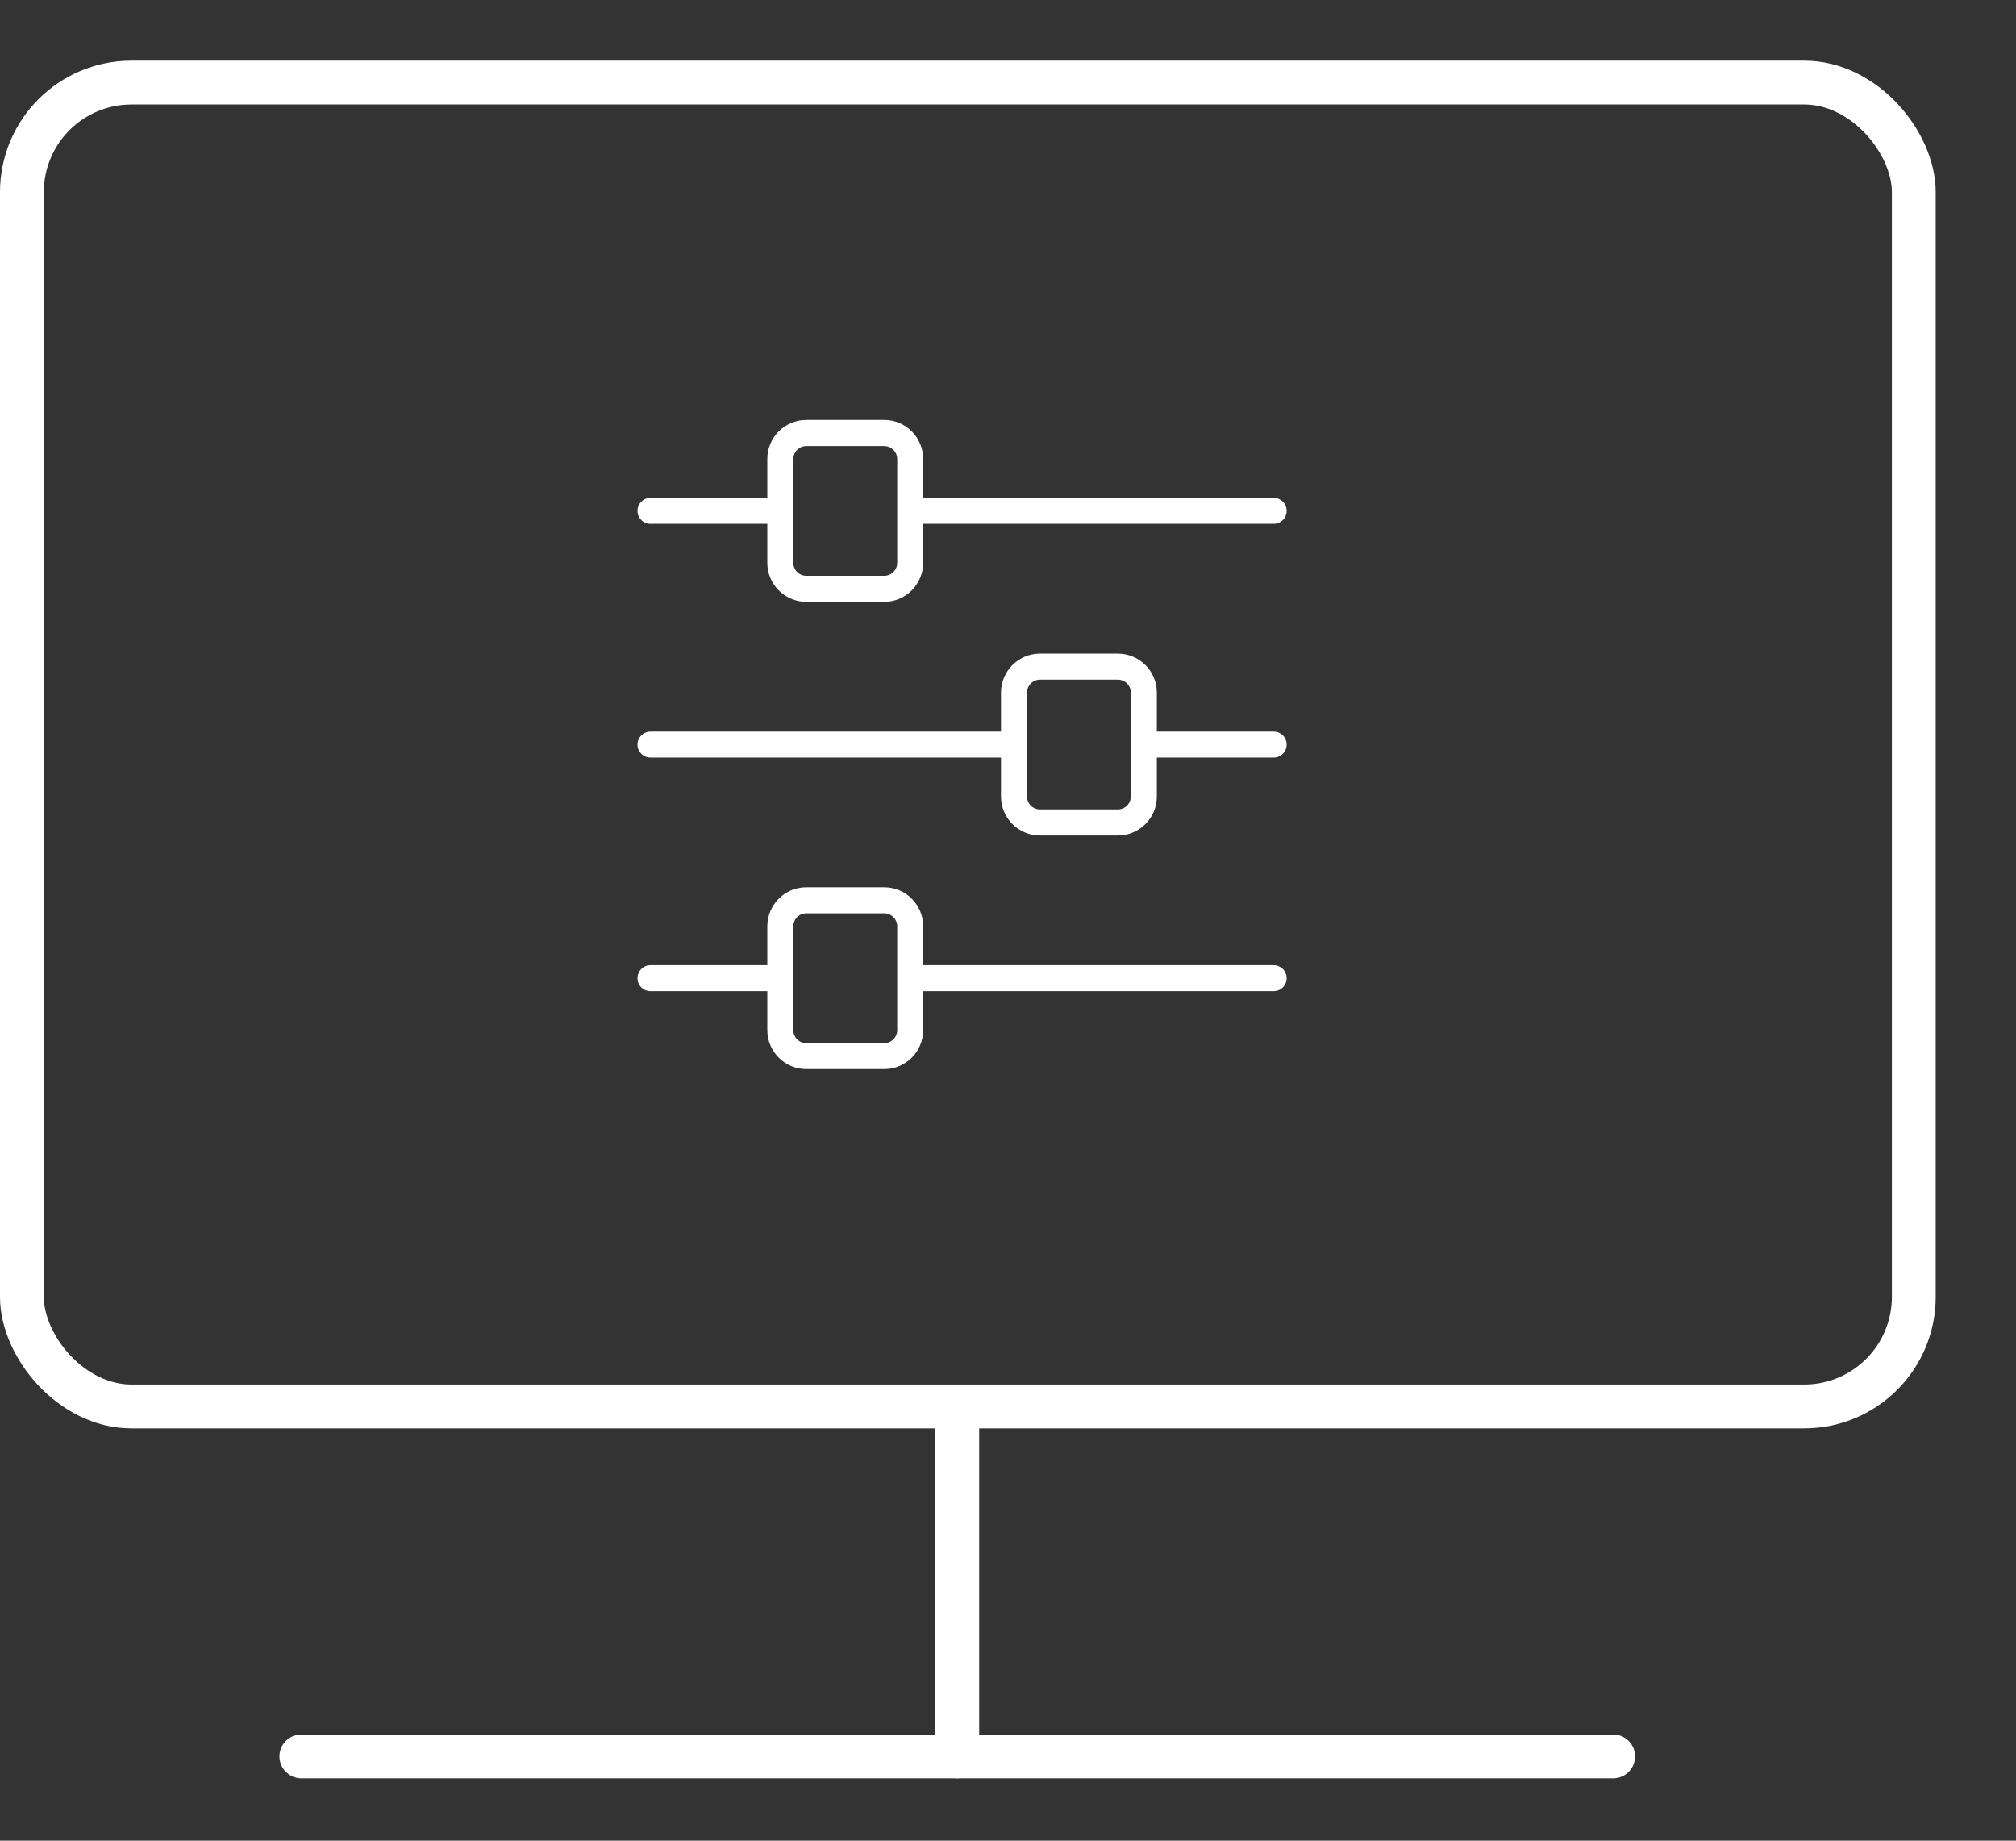
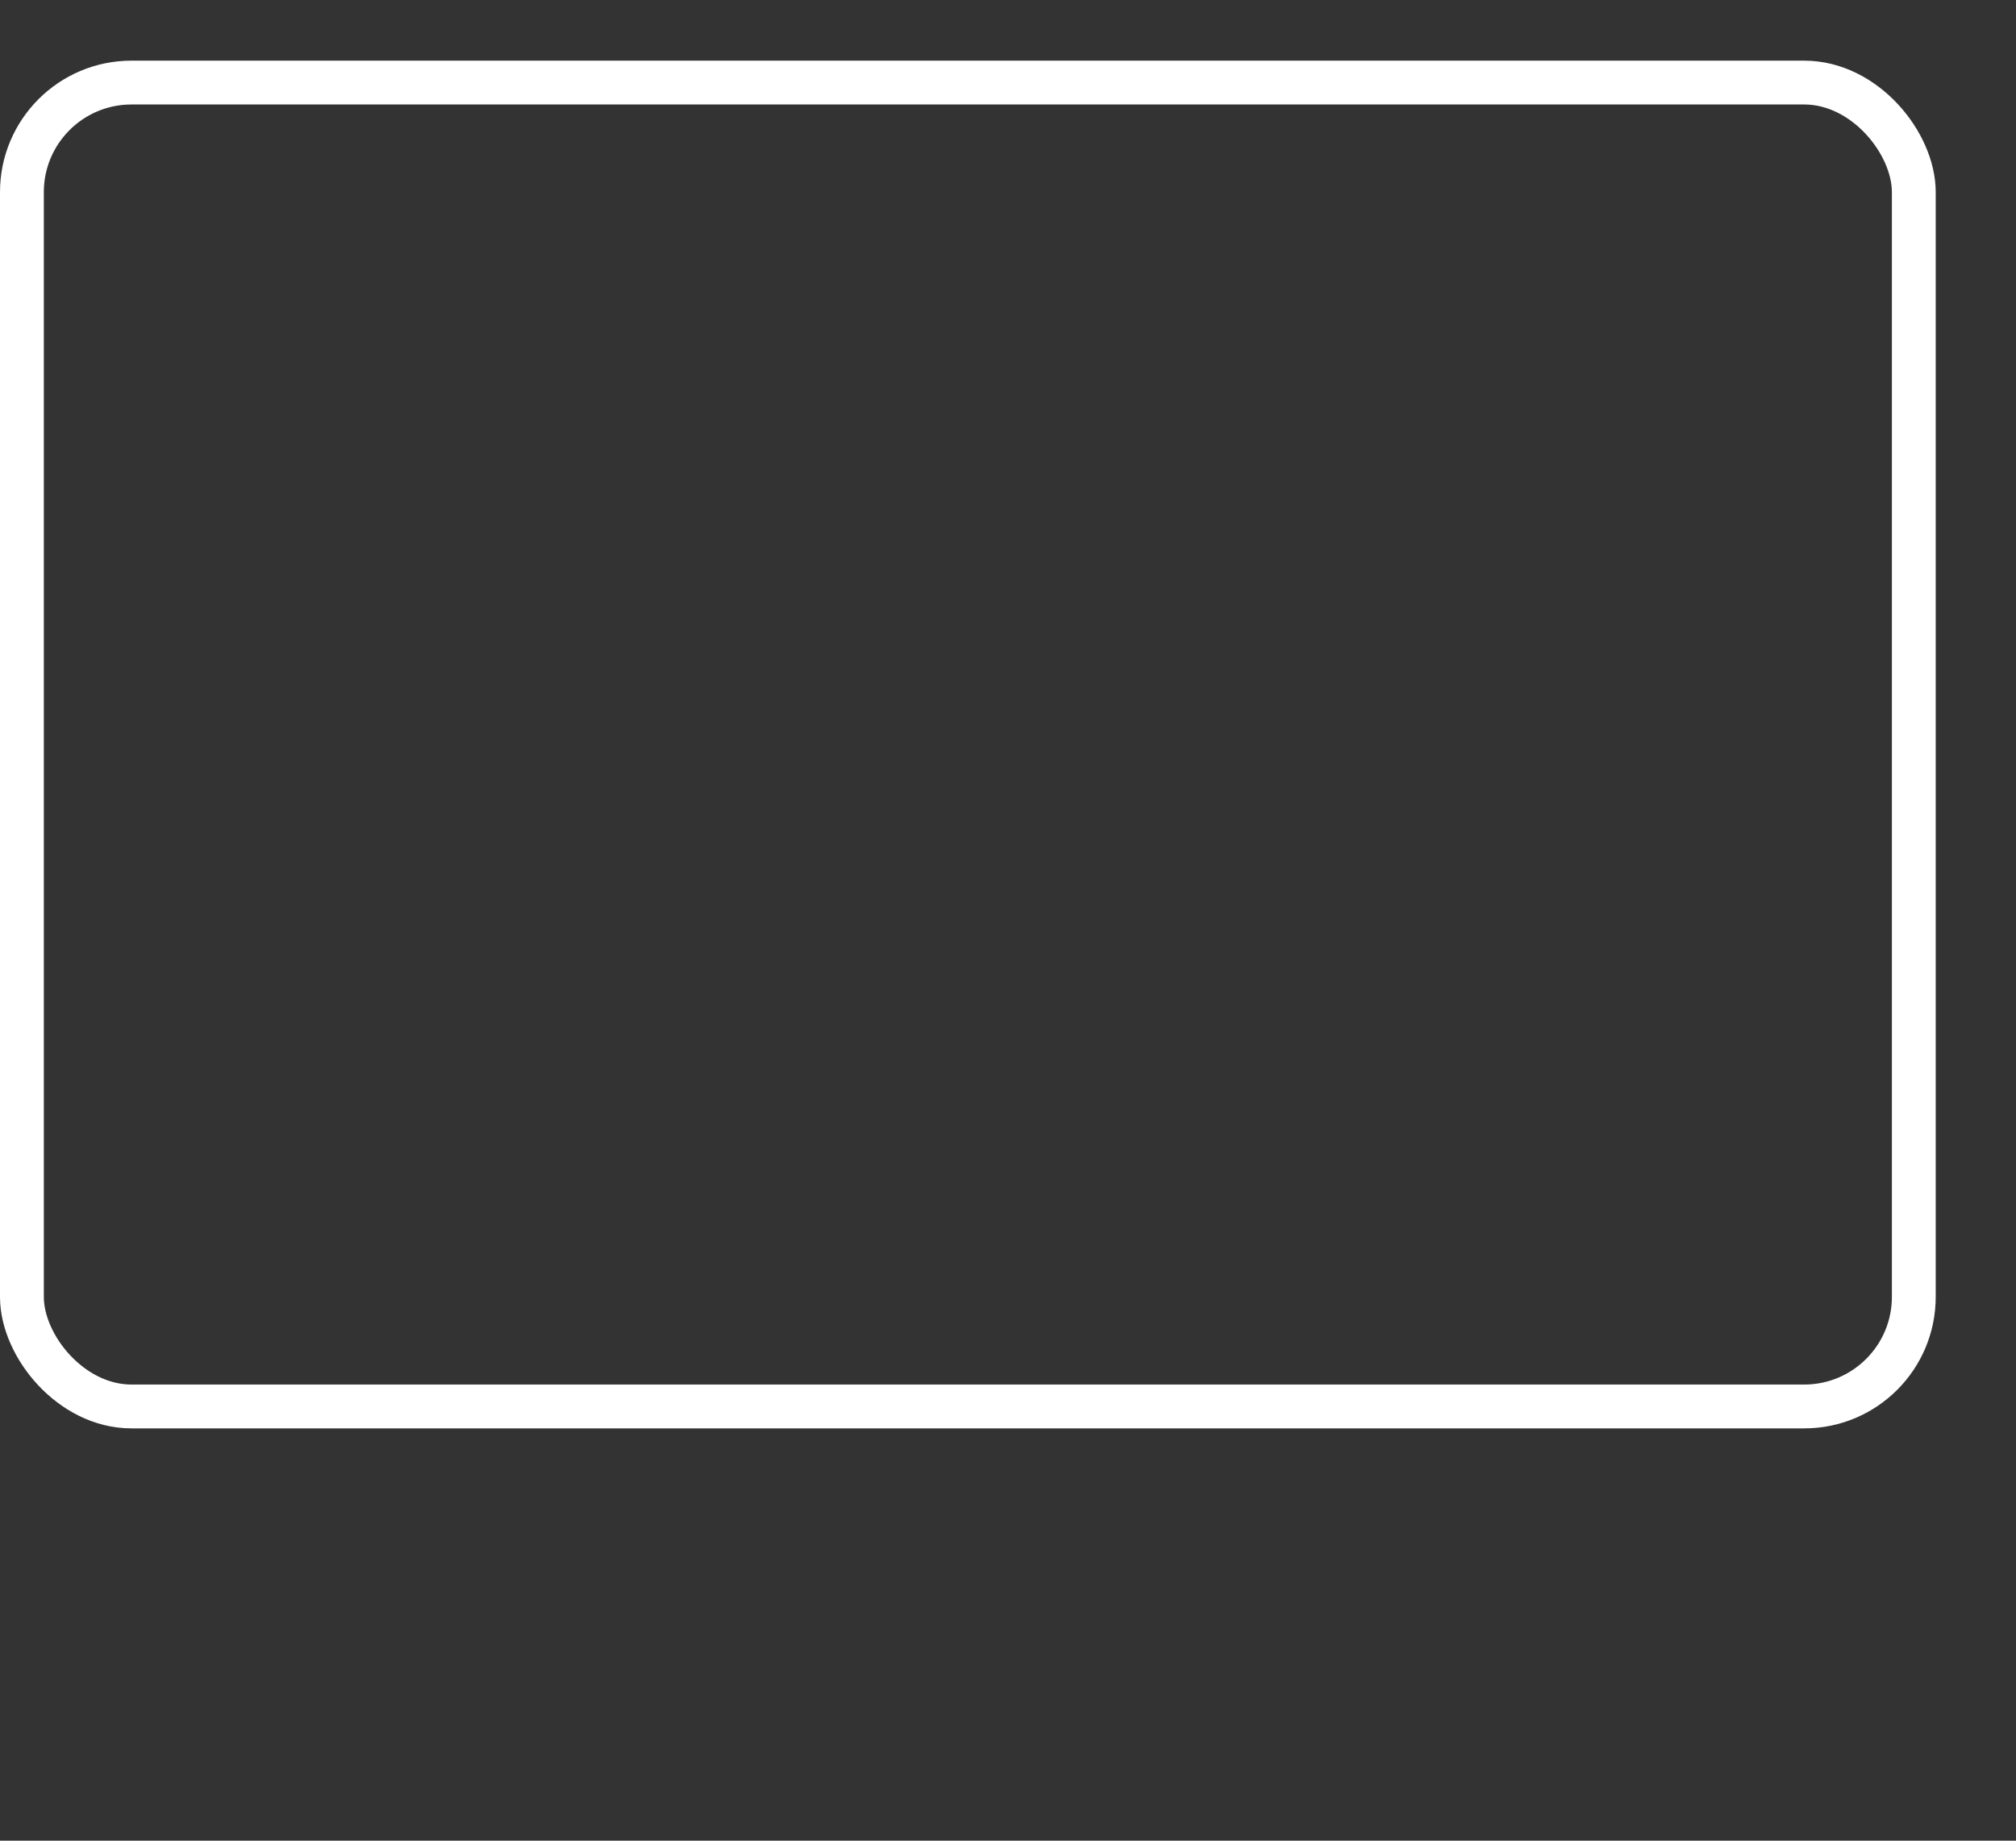
<svg xmlns="http://www.w3.org/2000/svg" width="23" height="21" viewBox="0 0 23 21" fill="none">
  <rect x="0" y="0" width="23" height="21" fill="#333333" stroke="none" />
-   <path d="M14.531 8.347H13.198V7.902C13.198 7.657 12.999 7.457 12.753 7.457H11.865C11.619 7.457 11.42 7.657 11.42 7.902V8.347H7.421C7.339 8.347 7.273 8.413 7.273 8.495C7.273 8.576 7.339 8.643 7.421 8.643H11.42V9.087C11.42 9.333 11.619 9.532 11.865 9.532H12.753C12.999 9.532 13.198 9.333 13.198 9.087V8.643H14.531C14.613 8.643 14.679 8.576 14.679 8.495C14.679 8.413 14.613 8.347 14.531 8.347ZM12.901 9.087C12.901 9.169 12.835 9.235 12.753 9.235H11.865C11.783 9.235 11.717 9.169 11.717 9.087V7.902C11.717 7.82 11.783 7.754 11.865 7.754H12.753C12.835 7.754 12.901 7.82 12.901 7.902V9.087ZM14.531 5.68H10.532V5.236C10.532 4.99 10.333 4.791 10.088 4.791H9.199C8.954 4.791 8.754 4.99 8.754 5.236V5.68H7.421C7.339 5.68 7.273 5.746 7.273 5.828C7.273 5.91 7.339 5.976 7.421 5.976H8.754V6.421C8.754 6.666 8.954 6.866 9.199 6.866H10.088C10.333 6.866 10.532 6.666 10.532 6.421V5.976H14.531C14.613 5.976 14.679 5.91 14.679 5.828C14.679 5.746 14.613 5.68 14.531 5.68ZM10.236 6.421C10.236 6.503 10.169 6.569 10.088 6.569H9.199C9.117 6.569 9.051 6.503 9.051 6.421V5.237C9.051 5.155 9.117 5.089 9.199 5.089H10.088C10.169 5.089 10.236 5.155 10.236 5.237V6.421ZM14.531 11.012H10.532V10.568C10.532 10.322 10.333 10.123 10.088 10.123H9.199C8.954 10.123 8.754 10.322 8.754 10.568V11.012H7.421C7.339 11.012 7.273 11.078 7.273 11.16C7.273 11.242 7.339 11.308 7.421 11.308H8.754V11.753C8.754 11.998 8.954 12.197 9.199 12.197H10.088C10.333 12.197 10.532 11.998 10.532 11.753V11.308H14.531C14.613 11.308 14.679 11.242 14.679 11.16C14.679 11.078 14.613 11.012 14.531 11.012ZM10.236 11.753C10.236 11.835 10.169 11.901 10.088 11.901H9.199C9.117 11.901 9.051 11.835 9.051 11.753V10.568C9.051 10.486 9.117 10.42 9.199 10.42H10.088C10.169 10.42 10.236 10.486 10.236 10.568V11.753Z" fill="white" />
-   <path d="M10.921 16.297V20.038" stroke="white" stroke-width="0.5" stroke-linecap="round" stroke-linejoin="round" />
-   <path d="M3.438 20.039H18.404" stroke="white" stroke-width="0.5" stroke-linecap="round" stroke-linejoin="round" />
  <rect x="0.25" y="0.942" width="21.584" height="15.104" rx="1.25" stroke="white" stroke-width="0.5" />
</svg>